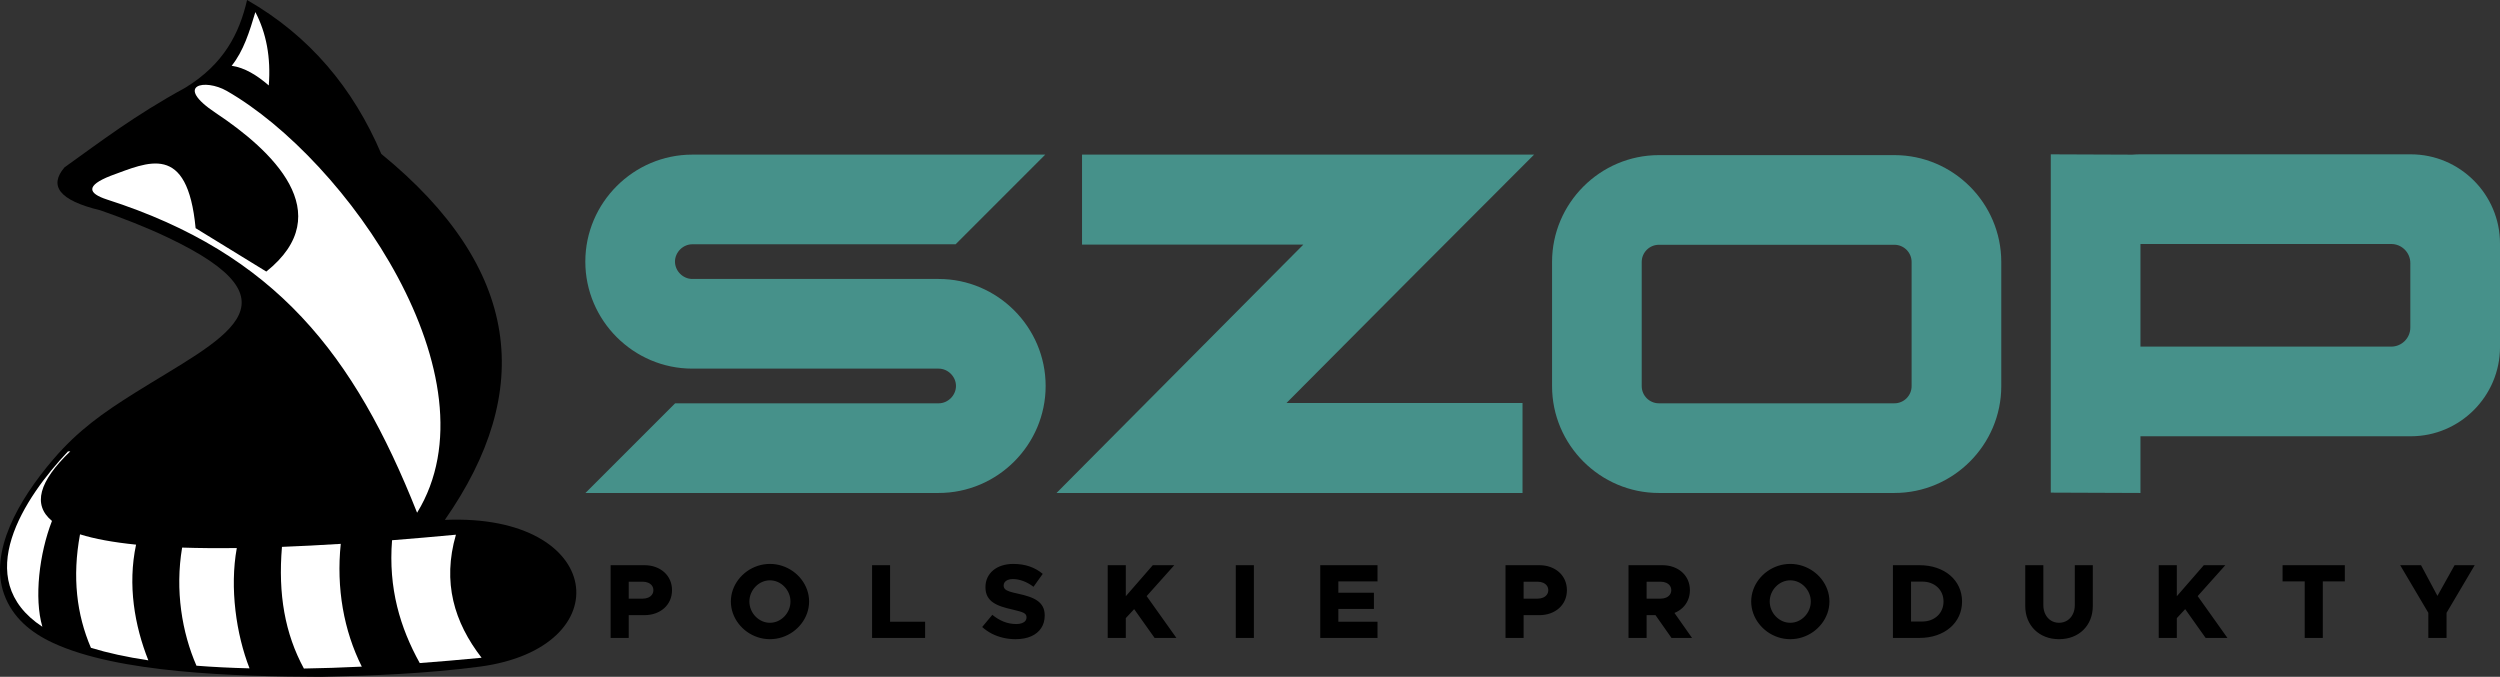
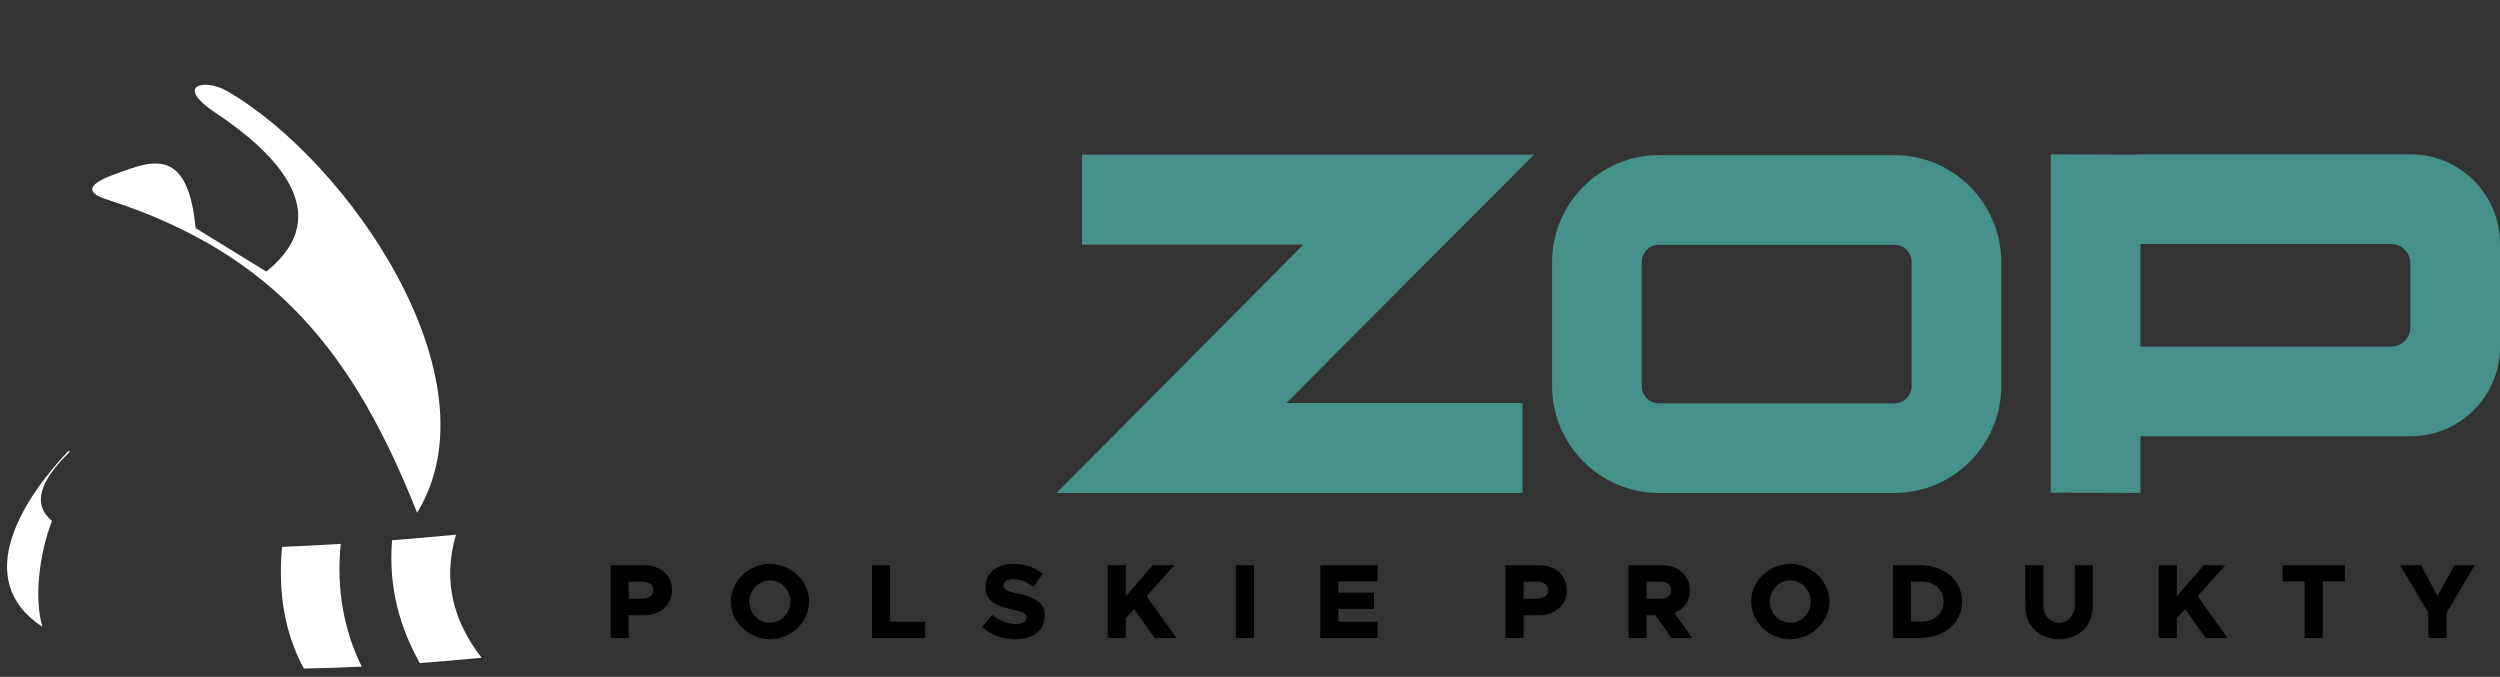
<svg xmlns="http://www.w3.org/2000/svg" version="1.1" id="Warstwa_1" x="0px" y="0px" width="524.795px" height="142.078px" viewBox="0 0 524.795 142.078" enable-background="new 0 0 524.795 142.078" xml:space="preserve">
  <rect x="0" y="0" width="524.795" height="142.078" fill="#333333" stroke="none" />
  <g>
-     <path fill-rule="evenodd" clip-rule="evenodd" d="M38.903,18.408C47.025,13.442,50.259,6.971,51.864,0   C65.01,7.534,74.159,18.513,80.041,32.309c29.458,24.054,32.217,49.769,13.337,76.828c33.665-1.464,37.046,26.851,7.336,30.802   c-11.41,1.475-21.934,1.883-33.401,2.14c-18.251-0.082-42.463-0.777-56.167-7.114c-4.641-2.146-8.495-5.302-10.271-10.19   c-3.205-8.816,2.882-19.707,10.359-28.415c5.168-6.018,10.357-9.679,17.085-13.896c18.425-11.553,36.125-18.749,6.847-32.635   c-4.634-2.198-9.355-4.016-14.108-5.684c-8.725-2.098-10.811-5.165-7.514-9.017C21.216,29.656,28.177,24.278,38.903,18.408   L38.903,18.408z" />
-     <path fill-rule="evenodd" clip-rule="evenodd" fill="#FFFFFF" d="M48.628,13.806c2.493-3.09,3.75-7.168,4.978-11.271   c2.3,4.392,3.272,9.508,2.817,15.403C53.936,15.789,51.367,14.202,48.628,13.806L48.628,13.806z" />
    <path fill-rule="evenodd" clip-rule="evenodd" fill="#FFFFFF" d="M45.301,23.723c-8.96-5.956-2.268-7.259,2.302-4.639   c25.239,14.468,57.234,60.384,39.953,88.546C74.368,74.402,57.854,53.25,22.468,41.886c-4.026-1.312-4.49-2.914,0.751-4.979   c7.855-2.853,16.127-7.125,17.845,10.99c4.946,3.036,9.893,6.073,14.84,9.11C71.291,44.685,56.914,31.443,45.301,23.723   L45.301,23.723z" />
    <path fill-rule="evenodd" clip-rule="evenodd" fill="#FFFFFF" d="M88.111,139.188c-4.109-7.41-6.615-15.694-5.81-25.785   c4.278-0.335,8.75-0.723,13.405-1.159c-2.893,10.003-0.361,18.394,5.387,25.828C96.628,138.505,92.303,138.875,88.111,139.188   L88.111,139.188z" />
    <path fill-rule="evenodd" clip-rule="evenodd" fill="#FFFFFF" d="M63.791,140.336c-3.974-7.334-5.439-15.588-4.603-25.539   c3.888-0.149,8.002-0.361,12.344-0.632c-0.967,9.286,0.638,18.233,4.417,25.772C71.732,140.142,67.677,140.274,63.791,140.336   L63.791,140.336z" />
-     <path fill-rule="evenodd" clip-rule="evenodd" fill="#FFFFFF" d="M41.241,139.743c-3.043-6.987-4.519-15.806-3.009-24.796   c3.509,0.118,7.336,0.149,11.477,0.097c-1.524,8.371-0.12,18.139,2.674,25.254C48.455,140.202,44.741,140.017,41.241,139.743   L41.241,139.743z" />
-     <path fill-rule="evenodd" clip-rule="evenodd" fill="#FFFFFF" d="M19.088,135.99c-3.002-7.001-3.944-14.857-2.292-23.824   c3.053,0.959,6.975,1.68,11.767,2.165c-1.801,8.464-0.313,17.009,2.577,24.287C26.627,137.94,22.607,137.063,19.088,135.99   L19.088,135.99z" />
    <path fill-rule="evenodd" clip-rule="evenodd" fill="#FFFFFF" d="M14.261,94.767l0.501-0.031   c-6.632,6.362-7.948,11.235-3.852,14.616c-2.662,6.847-3.776,16.182-2.018,22.215C-6.333,121.563,5.171,104.392,14.261,94.767   L14.261,94.767z" />
    <path d="M128.18,133.911h3.8v-4.778h3.29c0.845-0.003,1.619-0.133,2.322-0.385c0.704-0.256,1.319-0.615,1.837-1.078   c0.519-0.467,0.922-1.019,1.207-1.659c0.286-0.641,0.43-1.349,0.434-2.123c-0.003-0.773-0.147-1.48-0.434-2.122   c-0.285-0.641-0.688-1.192-1.207-1.659s-1.133-0.826-1.837-1.078c-0.704-0.255-1.478-0.382-2.322-0.385h-7.089V133.911   L128.18,133.911z M131.979,125.666v-3.556h2.934c0.441,0,0.83,0.077,1.167,0.223c0.333,0.147,0.597,0.355,0.789,0.618   c0.189,0.267,0.285,0.577,0.289,0.937c-0.004,0.359-0.1,0.671-0.289,0.934c-0.192,0.267-0.456,0.475-0.789,0.622   c-0.337,0.145-0.726,0.22-1.167,0.223H131.979L131.979,125.666z M161.622,134.178c0.896-0.004,1.756-0.141,2.571-0.411   s1.567-0.648,2.255-1.137c0.686-0.489,1.282-1.067,1.79-1.727s0.9-1.381,1.181-2.167c0.281-0.785,0.422-1.607,0.427-2.47   c-0.004-0.863-0.146-1.686-0.427-2.468c-0.281-0.785-0.673-1.504-1.181-2.163s-1.104-1.229-1.79-1.718   c-0.688-0.486-1.44-0.863-2.255-1.134c-0.815-0.267-1.674-0.404-2.571-0.408c-0.892,0.004-1.745,0.142-2.559,0.408   c-0.815,0.271-1.563,0.647-2.249,1.134c-0.686,0.488-1.278,1.059-1.785,1.718c-0.508,0.659-0.9,1.378-1.182,2.163   c-0.278,0.782-0.423,1.604-0.426,2.468c0.003,0.862,0.148,1.685,0.426,2.47c0.281,0.786,0.674,1.508,1.182,2.167   c0.507,0.659,1.1,1.237,1.785,1.727c0.686,0.488,1.433,0.866,2.249,1.137C159.877,134.037,160.73,134.174,161.622,134.178   L161.622,134.178z M161.622,130.733c-0.589-0.004-1.141-0.123-1.659-0.355c-0.515-0.237-0.975-0.56-1.371-0.971   c-0.4-0.411-0.711-0.885-0.937-1.423c-0.226-0.537-0.341-1.107-0.345-1.718c0.004-0.604,0.119-1.174,0.345-1.708   c0.226-0.533,0.537-1.004,0.937-1.415c0.396-0.411,0.856-0.733,1.371-0.967c0.519-0.233,1.07-0.352,1.659-0.355   c0.589,0.004,1.141,0.122,1.66,0.355c0.518,0.233,0.973,0.556,1.37,0.967c0.4,0.411,0.711,0.882,0.937,1.415   c0.226,0.534,0.341,1.104,0.345,1.708c-0.003,0.61-0.119,1.181-0.345,1.718c-0.226,0.538-0.537,1.012-0.937,1.423   c-0.397,0.411-0.852,0.733-1.37,0.971C162.763,130.61,162.211,130.729,161.622,130.733L161.622,130.733z M186.842,130.511v-11.867   h-3.778v15.268h11.134v-3.4H186.842L186.842,130.511z M213.195,134.178c1.267-0.004,2.352-0.207,3.263-0.607   c0.912-0.403,1.612-0.975,2.104-1.719c0.492-0.741,0.741-1.626,0.744-2.652c-0.003-0.711-0.133-1.318-0.396-1.822   c-0.263-0.5-0.641-0.922-1.13-1.267c-0.492-0.345-1.085-0.633-1.773-0.866c-0.689-0.237-1.463-0.444-2.323-0.623   c-0.751-0.158-1.344-0.311-1.786-0.459c-0.44-0.148-0.752-0.322-0.94-0.519c-0.189-0.196-0.278-0.448-0.274-0.756   c0-0.255,0.074-0.48,0.223-0.681c0.148-0.2,0.367-0.36,0.652-0.475c0.281-0.115,0.629-0.175,1.037-0.178   c0.715,0,1.444,0.137,2.186,0.411c0.74,0.273,1.466,0.678,2.17,1.211l1.934-2.711c-0.808-0.682-1.719-1.197-2.738-1.552   c-1.018-0.356-2.167-0.534-3.441-0.538c-0.874,0.004-1.67,0.119-2.385,0.353c-0.715,0.229-1.33,0.562-1.844,0.993   c-0.515,0.429-0.915,0.943-1.193,1.544c-0.278,0.597-0.418,1.264-0.422,2c0.004,0.76,0.148,1.403,0.43,1.923   c0.282,0.522,0.678,0.952,1.189,1.296c0.511,0.345,1.11,0.63,1.803,0.859c0.689,0.229,1.444,0.434,2.267,0.611   c0.552,0.13,1.019,0.248,1.396,0.355c0.378,0.104,0.678,0.212,0.904,0.326c0.226,0.111,0.389,0.244,0.489,0.396   c0.1,0.151,0.148,0.341,0.145,0.566c0,0.278-0.082,0.519-0.241,0.73c-0.163,0.207-0.404,0.37-0.722,0.488   c-0.323,0.119-0.719,0.178-1.193,0.182c-0.934-0.004-1.818-0.174-2.651-0.508c-0.837-0.337-1.626-0.812-2.371-1.426l-2.133,2.556   c0.618,0.556,1.296,1.022,2.037,1.404c0.741,0.378,1.534,0.666,2.371,0.858C211.417,134.078,212.288,134.178,213.195,134.178   L213.195,134.178z M232.525,133.911h3.8v-4.156l1.755-1.889l4.29,6.045h4.579l-6.245-8.778l5.8-6.489h-4.511l-5.667,6.512v-6.512   h-3.8V133.911L232.525,133.911z M259.412,133.911h3.801v-15.268h-3.801V133.911L259.412,133.911z M289.165,122.043v-3.399h-12.022   v15.268h12.022v-3.4h-8.222v-2.688h7.467v-3.401h-7.467v-2.378H289.165L289.165,122.043z M316.034,133.911h3.8v-4.778h3.289   c0.845-0.003,1.619-0.133,2.322-0.385c0.704-0.256,1.319-0.615,1.838-1.078c0.519-0.467,0.922-1.019,1.207-1.659   s0.43-1.349,0.434-2.123c-0.004-0.773-0.148-1.48-0.434-2.122c-0.285-0.641-0.688-1.192-1.207-1.659s-1.134-0.826-1.838-1.078   c-0.703-0.255-1.478-0.382-2.322-0.385h-7.089V133.911L316.034,133.911z M319.834,125.666v-3.556h2.934   c0.44,0,0.83,0.077,1.166,0.223c0.334,0.147,0.598,0.355,0.79,0.618c0.188,0.267,0.285,0.577,0.289,0.937   c-0.004,0.359-0.101,0.671-0.289,0.934c-0.192,0.267-0.456,0.475-0.79,0.622c-0.336,0.145-0.726,0.22-1.166,0.223H319.834   L319.834,125.666z M355.188,133.911l-3.689-5.245c0.663-0.27,1.236-0.637,1.723-1.1c0.481-0.463,0.855-1.008,1.122-1.63   c0.263-0.622,0.396-1.304,0.399-2.049c-0.003-0.773-0.147-1.48-0.433-2.122c-0.285-0.641-0.689-1.192-1.208-1.659   s-1.134-0.826-1.837-1.078c-0.704-0.255-1.478-0.382-2.322-0.385h-7.09v15.268h3.801v-4.778h1.866l3.356,4.778H355.188   L355.188,133.911z M345.654,122.11h2.934c0.44,0,0.829,0.077,1.166,0.223c0.334,0.147,0.597,0.355,0.789,0.618   c0.188,0.267,0.285,0.577,0.289,0.937c-0.004,0.359-0.101,0.671-0.289,0.934c-0.192,0.267-0.455,0.475-0.789,0.622   c-0.337,0.145-0.726,0.22-1.166,0.223h-2.934V122.11L345.654,122.11z M375.808,134.178c0.896-0.004,1.756-0.141,2.57-0.411   c0.815-0.271,1.567-0.648,2.256-1.137c0.686-0.489,1.281-1.067,1.789-1.727s0.899-1.381,1.182-2.167   c0.281-0.785,0.423-1.607,0.427-2.47c-0.004-0.863-0.146-1.686-0.427-2.468c-0.282-0.785-0.674-1.504-1.182-2.163   s-1.104-1.229-1.789-1.718c-0.688-0.486-1.44-0.863-2.256-1.134c-0.814-0.267-1.674-0.404-2.57-0.408   c-0.893,0.004-1.745,0.142-2.56,0.408c-0.814,0.271-1.562,0.647-2.248,1.134c-0.686,0.488-1.278,1.059-1.786,1.718   c-0.507,0.659-0.899,1.378-1.181,2.163c-0.277,0.782-0.423,1.604-0.427,2.468c0.004,0.862,0.149,1.685,0.427,2.47   c0.281,0.786,0.674,1.508,1.181,2.167c0.508,0.659,1.101,1.237,1.786,1.727c0.686,0.488,1.434,0.866,2.248,1.137   S374.915,134.174,375.808,134.178L375.808,134.178z M375.808,130.733c-0.589-0.004-1.141-0.123-1.659-0.355   c-0.515-0.237-0.975-0.56-1.371-0.971c-0.399-0.411-0.711-0.885-0.937-1.423c-0.226-0.537-0.341-1.107-0.345-1.718   c0.004-0.604,0.119-1.174,0.345-1.708c0.226-0.533,0.537-1.004,0.937-1.415c0.396-0.411,0.856-0.733,1.371-0.967   c0.519-0.233,1.07-0.352,1.659-0.355c0.589,0.004,1.142,0.122,1.659,0.355c0.519,0.233,0.975,0.556,1.371,0.967   c0.399,0.411,0.711,0.882,0.937,1.415c0.226,0.534,0.341,1.104,0.345,1.708c-0.004,0.61-0.119,1.181-0.345,1.718   c-0.226,0.538-0.537,1.012-0.937,1.423c-0.396,0.411-0.853,0.733-1.371,0.971C376.949,130.61,376.396,130.729,375.808,130.733   L375.808,130.733z M397.36,133.911h5.578c1.318-0.003,2.519-0.192,3.608-0.566c1.089-0.374,2.033-0.9,2.825-1.582   c0.797-0.682,1.408-1.485,1.842-2.418c0.433-0.931,0.655-1.956,0.659-3.078c-0.004-1.123-0.227-2.148-0.659-3.075   c-0.434-0.93-1.045-1.732-1.842-2.411c-0.792-0.682-1.736-1.204-2.825-1.574c-1.09-0.37-2.29-0.56-3.608-0.562h-5.578V133.911   L397.36,133.911z M401.161,130.467v-8.379h2.355c0.652,0.004,1.252,0.104,1.796,0.308c0.541,0.204,1.016,0.492,1.412,0.863   c0.399,0.374,0.707,0.814,0.926,1.322c0.219,0.512,0.33,1.07,0.333,1.686c-0.003,0.614-0.114,1.178-0.333,1.688   c-0.219,0.512-0.526,0.952-0.926,1.33c-0.396,0.373-0.871,0.663-1.412,0.87c-0.544,0.204-1.144,0.308-1.796,0.312H401.161   L401.161,130.467z M432.225,134.178c1.049-0.004,2.008-0.174,2.871-0.511c0.867-0.337,1.611-0.814,2.241-1.434   s1.115-1.353,1.459-2.2c0.342-0.849,0.515-1.786,0.52-2.812v-8.578h-3.778v8.4c-0.004,0.727-0.148,1.363-0.431,1.915   c-0.277,0.552-0.666,0.985-1.162,1.297c-0.497,0.314-1.071,0.474-1.72,0.478c-0.64-0.004-1.211-0.163-1.703-0.478   c-0.492-0.312-0.878-0.745-1.155-1.297c-0.281-0.552-0.427-1.188-0.43-1.915v-8.4h-3.801v8.578   c0.004,1.025,0.178,1.963,0.522,2.812c0.345,0.848,0.833,1.581,1.463,2.2c0.634,0.619,1.378,1.097,2.245,1.434   C430.229,134.004,431.181,134.174,432.225,134.178L432.225,134.178z M453.155,133.911h3.801v-4.156l1.756-1.889l4.289,6.045h4.578   l-6.245-8.778l5.801-6.489h-4.512l-5.667,6.512v-6.512h-3.801V133.911L453.155,133.911z M483.799,133.911h3.8v-11.868h4.623v-3.399   h-13.068v3.399h4.646V133.911L483.799,133.911z M509.752,133.911h3.822v-5.267l5.911-10.001h-4.223l-3.6,6.444l-3.444-6.444h-4.379   l5.912,10.001V133.911L509.752,133.911z" />
-     <path fill-rule="evenodd" clip-rule="evenodd" fill="#46918A" d="M197.037,58.56h-21.727h-9.958h-20.019   c-1.966,0-3.641-1.675-3.641-3.641s1.675-3.641,3.641-3.641h55.266l18.821-18.821h-74.087c-12.354,0-22.462,10.107-22.462,22.462   l0,0c0,12.354,10.107,22.462,22.462,22.462h20.019h9.958h21.727c1.966,0,3.641,1.676,3.641,3.641c0,1.966-1.675,3.642-3.641,3.642   h-55.316L122.9,103.484h74.137c12.354,0,22.462-10.108,22.462-22.463l0,0C219.5,68.667,209.392,58.56,197.037,58.56L197.037,58.56z   " />
    <path fill-rule="evenodd" clip-rule="evenodd" fill="#46918A" d="M322.03,32.457c-17.36,17.36-34.669,34.722-51.98,52.144h49.555   v18.884h-97.821l51.814-52.144h-46.461V32.457H322.03L322.03,32.457z" />
    <path fill-rule="evenodd" clip-rule="evenodd" fill="#46918A" d="M348.23,32.563h49.447c12.334,0,22.426,10.091,22.426,22.425   v26.07c0,12.334-10.092,22.426-22.426,22.426H348.23c-12.333,0-22.425-10.092-22.425-22.426v-26.07   C325.806,42.655,335.897,32.563,348.23,32.563L348.23,32.563z M348.23,51.384h49.447c1.983,0,3.604,1.622,3.604,3.604v26.07   c0,1.982-1.621,3.604-3.604,3.604H348.23c-1.982,0-3.604-1.622-3.604-3.604v-26.07C344.627,53.006,346.248,51.384,348.23,51.384   L348.23,51.384z" />
    <path fill-rule="evenodd" clip-rule="evenodd" fill="#46918A" d="M430.496,103.41c0-23.671,0-47.342,0-71.013l17.139,0.067   c0.52-0.043,1.045-0.067,1.575-0.067h56.871c10.292,0,18.714,8.421,18.714,18.714v21.757c0,10.292-8.422,18.714-18.714,18.714   H449.32v11.902L430.496,103.41L430.496,103.41z M449.32,51.219v21.542h52.648c2.202,0,4.005-1.802,4.005-4.004V55.223   c0-2.202-1.803-4.004-4.005-4.004H449.32L449.32,51.219z" />
  </g>
</svg>